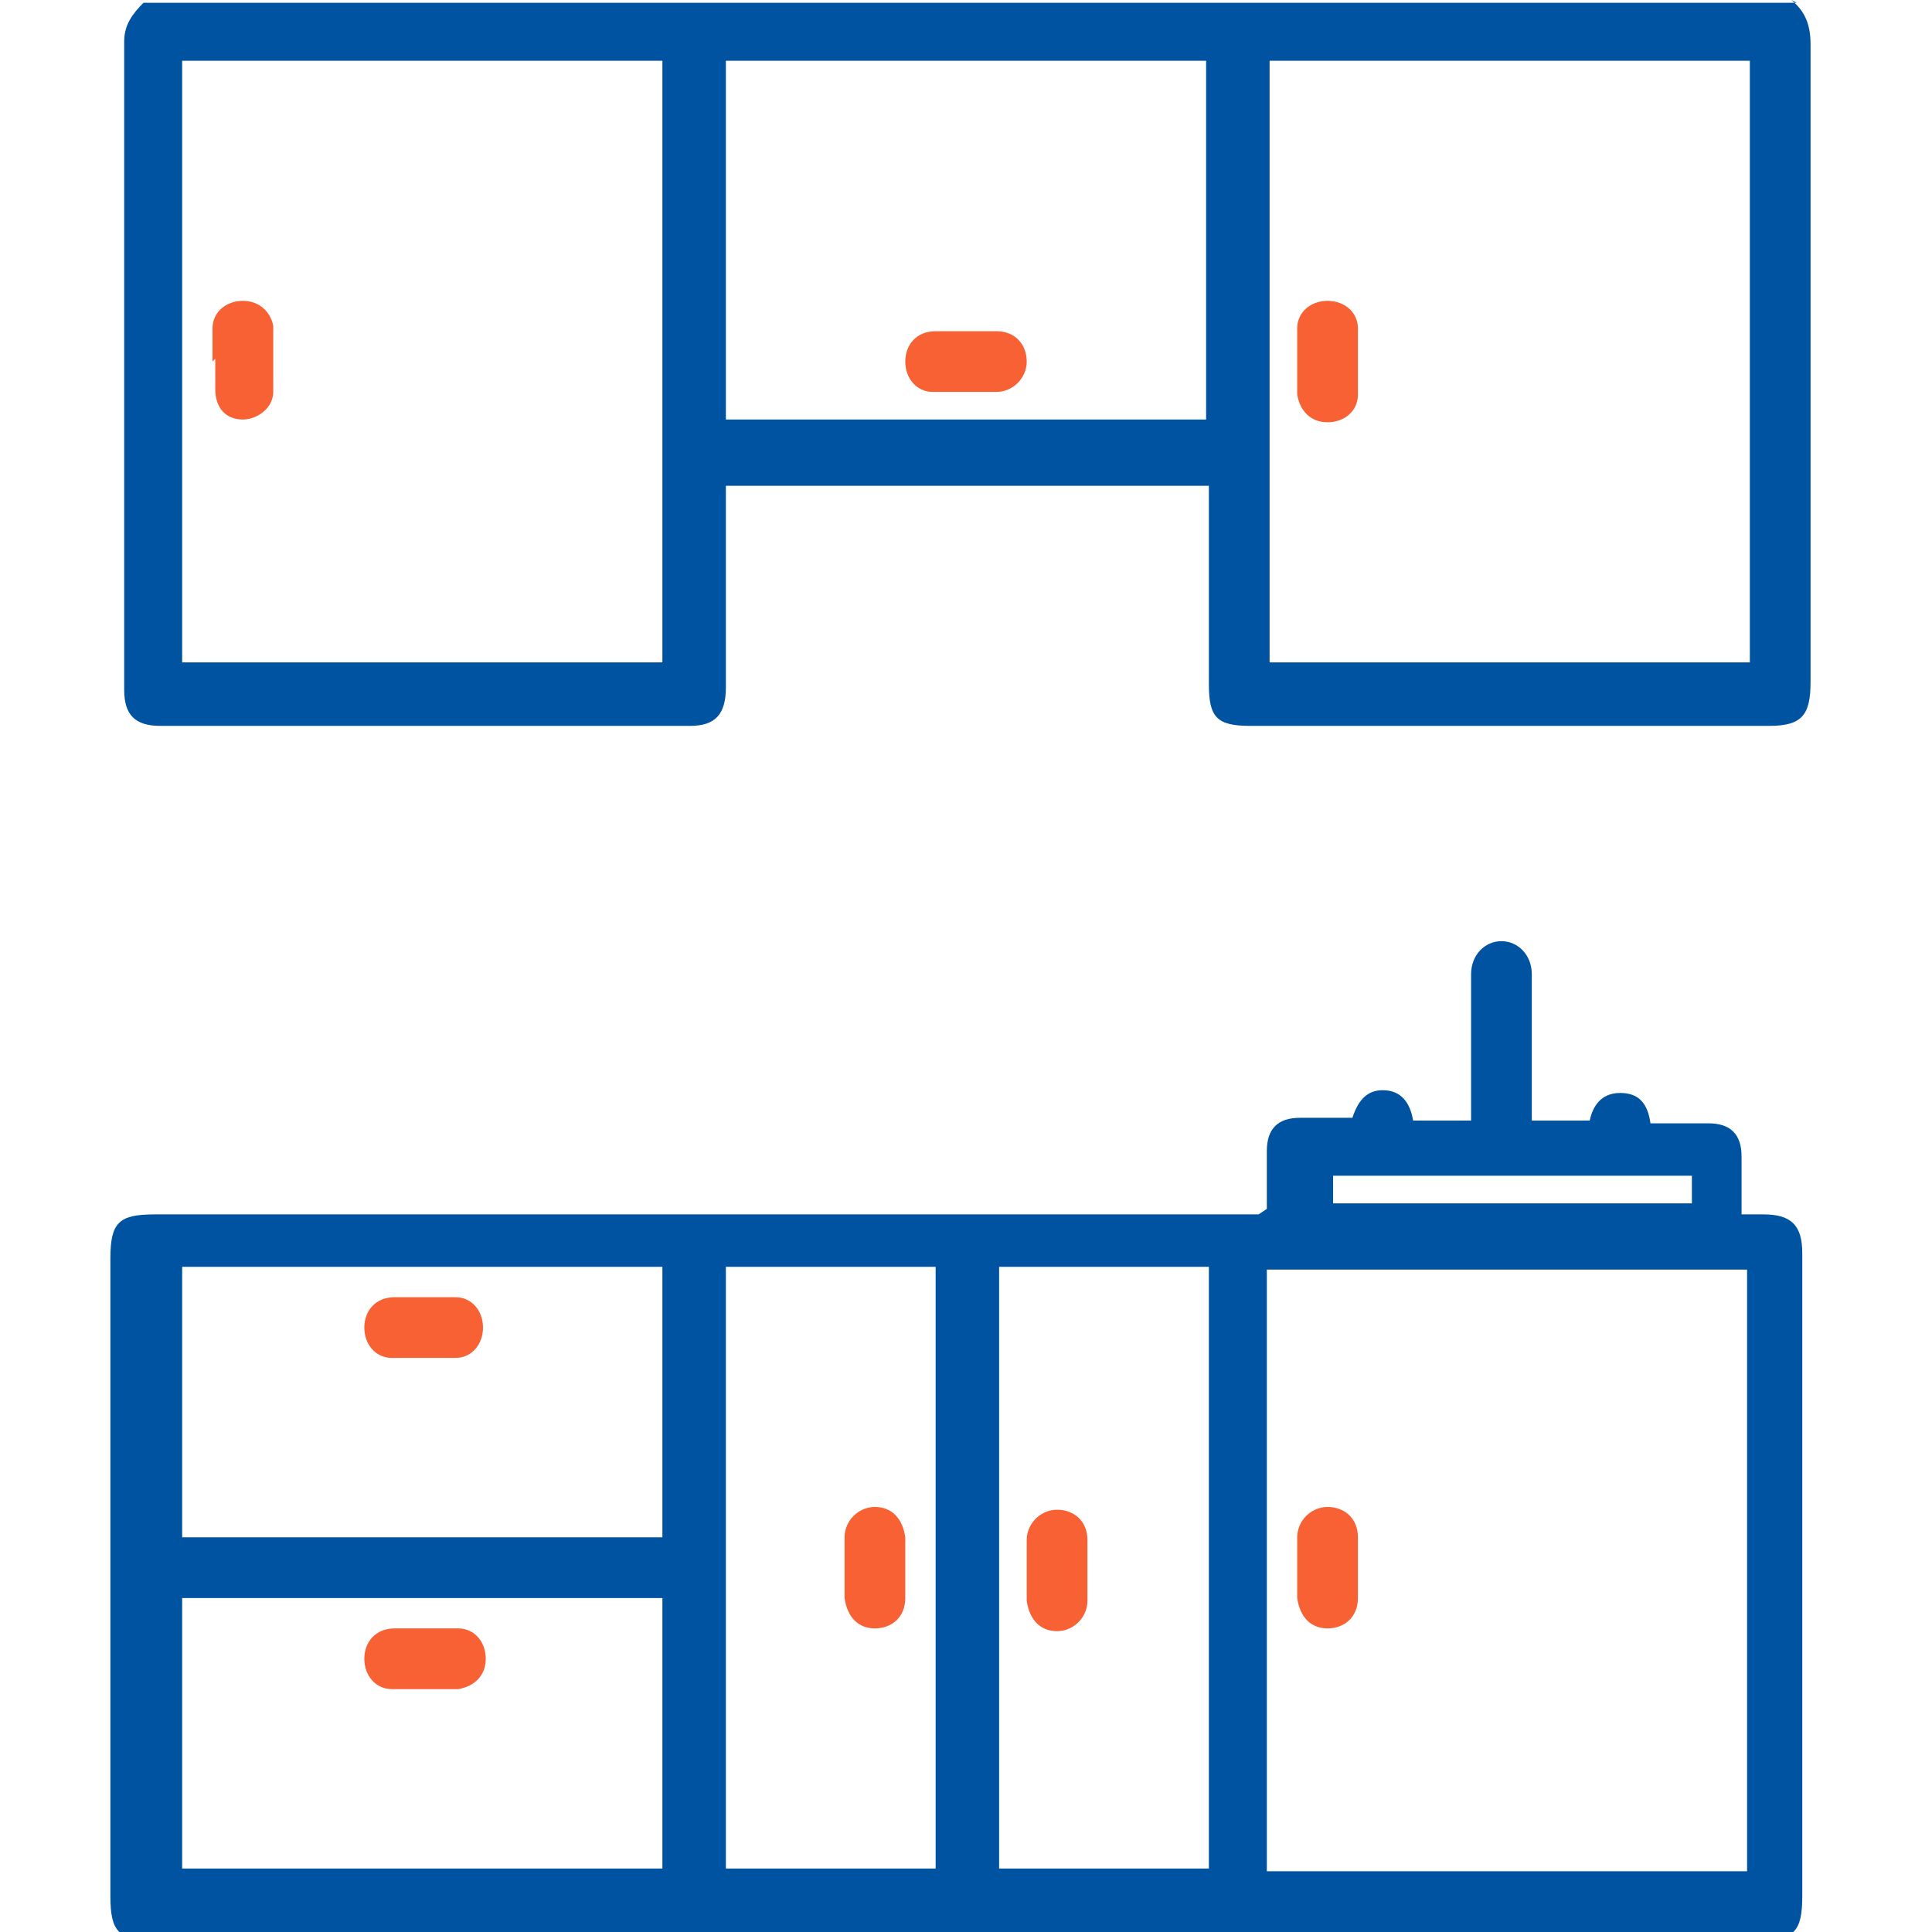
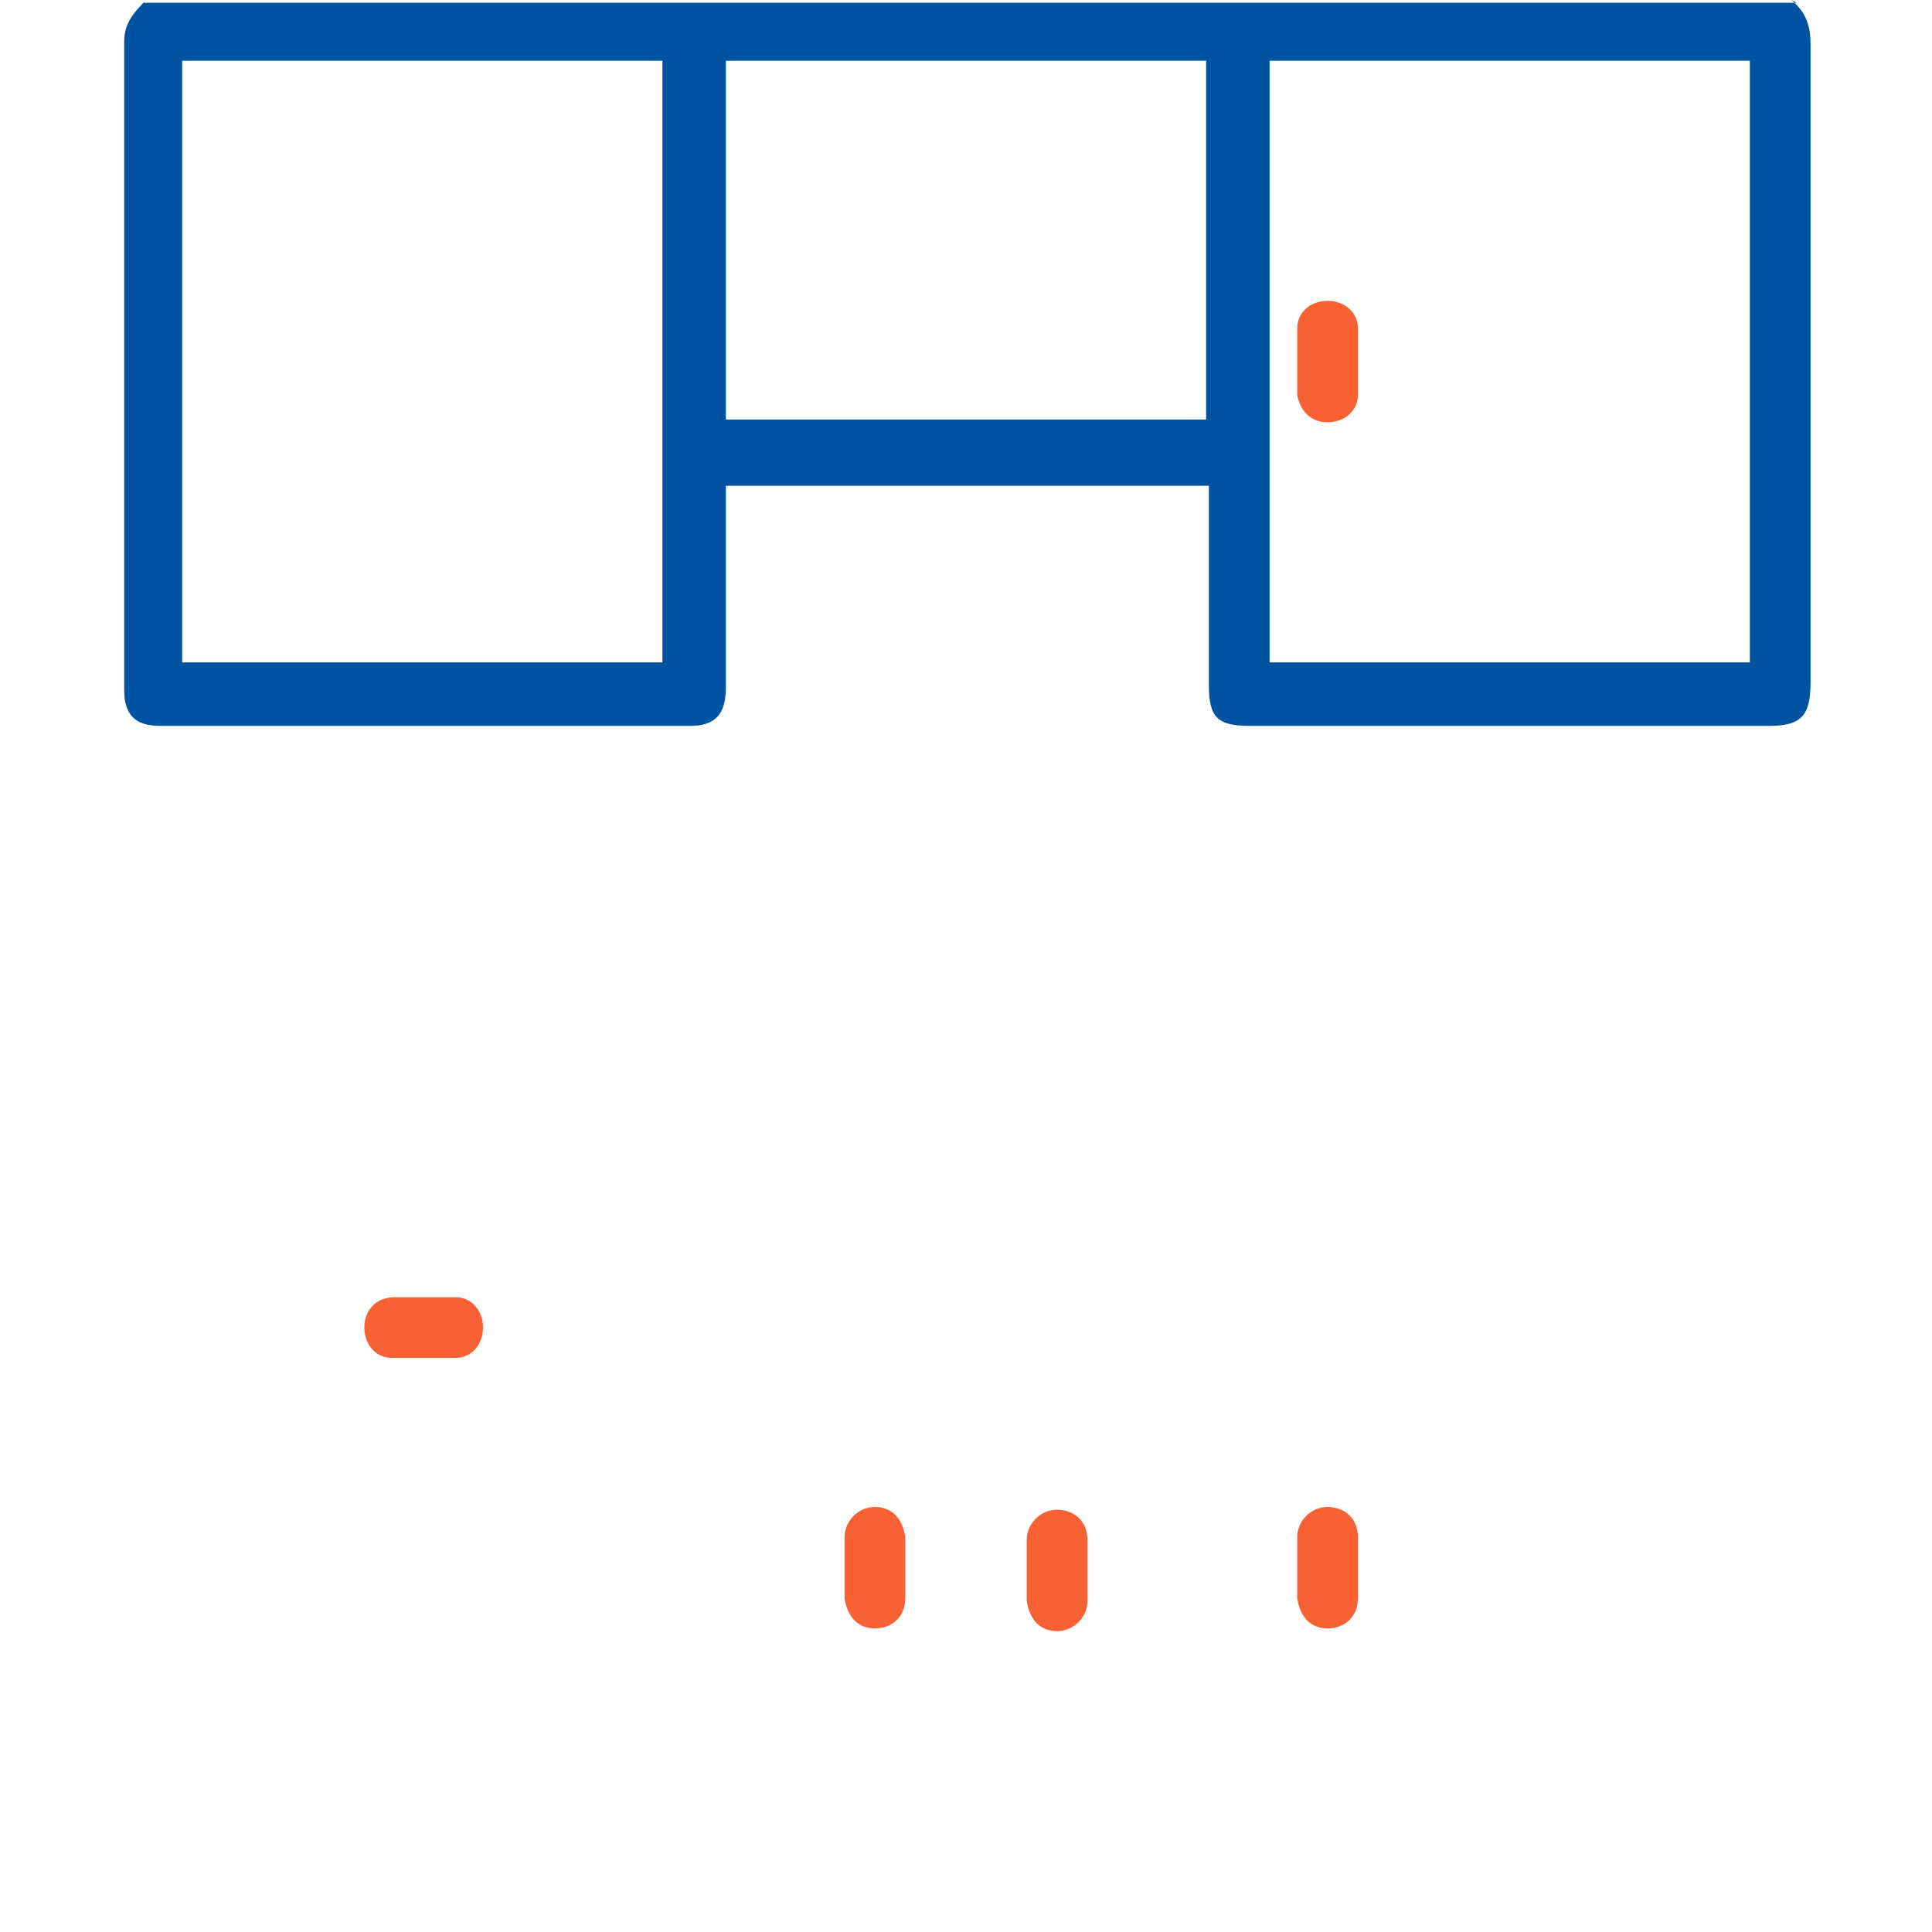
<svg xmlns="http://www.w3.org/2000/svg" id="a" viewBox="0 0 70 70">
  <path d="m64.9,0c.5.4.7.9.7,1.6,0,7.7,0,15.4,0,23.1,0,1.2-.3,1.6-1.5,1.6-6.3,0-12.5,0-18.8,0-1.2,0-1.5-.3-1.5-1.5,0-2.4,0-4.7,0-7.2h-17.5v.7c0,2.2,0,4.4,0,6.6,0,1-.4,1.4-1.3,1.4-6.4,0-12.8,0-19.2,0-.9,0-1.3-.4-1.3-1.3,0-7.8,0-15.7,0-23.5,0-.6.3-1,.7-1.4h59.9ZM6.6,24h17.4V2.2H6.6v21.8ZM63.4,2.2h-17.4v21.8h17.4V2.2Zm-19.7,0h-17.4v13h17.4V2.2Z" style="fill:#0053a0;" />
-   <path d="m45.9,43.8c0-.8,0-1.4,0-2.1,0-.8.4-1.2,1.2-1.2.6,0,1.3,0,1.9,0,0,0,0,0,0,0,.2-.6.5-1,1.1-1,.7,0,1,.5,1.1,1.1h2.1c0-1.3,0-2.6,0-3.9,0-.5,0-1,0-1.4,0-.7.5-1.2,1.1-1.2.6,0,1.1.5,1.1,1.2,0,1.6,0,3.3,0,4.9,0,.1,0,.2,0,.4h2.1c.1-.5.4-1,1.1-1,.7,0,1,.4,1.1,1.1.7,0,1.4,0,2.1,0,.8,0,1.2.4,1.2,1.2,0,.7,0,1.4,0,2.1.3,0,.6,0,.8,0,1,0,1.4.4,1.4,1.4,0,.2,0,.4,0,.6,0,7.6,0,15.1,0,22.7,0,1.3-.3,1.6-1.6,1.6-19.4,0-38.7,0-58.1,0-1.3,0-1.6-.3-1.6-1.6,0-7.7,0-15.4,0-23.1,0-1.3.3-1.6,1.6-1.6,13,0,26.1,0,39.1,0h.9Zm0,2.2v21.8h17.4v-21.8h-17.4ZM6.6,55.7h17.4v-9.8H6.6v9.8Zm0,12h17.4v-9.8H6.6v9.8Zm29.6-21.8v21.8h7.6v-21.8h-7.6Zm-2.3,21.8v-21.8h-7.6v21.8h7.6Zm27.4-25.1h-13v1h13v-1Z" style="fill:#0053a0;" />
-   <path d="m7.7,13.1c0-.4,0-.8,0-1.2,0-.6.5-1,1.1-1,.6,0,1,.4,1.1.9,0,.8,0,1.6,0,2.4,0,.6-.6,1-1.1,1-.6,0-1-.4-1-1.1,0,0,0,0,0-.1,0-.3,0-.7,0-1,0,0,0,0,0,0Z" style="fill:#f86134;" />
  <path d="m47,13.1c0-.4,0-.8,0-1.2,0-.6.5-1,1.1-1,.6,0,1.1.4,1.1,1,0,.8,0,1.6,0,2.4,0,.6-.5,1-1.1,1-.6,0-1-.4-1.1-1,0-.4,0-.8,0-1.2Z" style="fill:#f86134;" />
-   <path d="m34.9,14.2c-.4,0-.7,0-1.1,0-.6,0-1-.5-1-1.1,0-.6.4-1.1,1.1-1.1.7,0,1.5,0,2.2,0,.7,0,1.1.5,1.1,1.1,0,.6-.5,1.1-1.1,1.1-.4,0-.7,0-1.1,0,0,0,0,0,0,0Z" style="fill:#f86134;" />
  <path d="m49.2,56.9c0,.3,0,.7,0,1,0,.7-.5,1.1-1.1,1.1-.6,0-1-.4-1.1-1.1,0-.7,0-1.5,0-2.2,0-.6.5-1.1,1.1-1.1.6,0,1.1.4,1.1,1.1,0,.4,0,.8,0,1.2Z" style="fill:#f86134;" />
  <path d="m15.4,47c.4,0,.7,0,1.1,0,.6,0,1,.5,1,1.1,0,.6-.4,1.1-1,1.1-.8,0-1.5,0-2.3,0-.6,0-1-.5-1-1.1,0-.6.4-1.1,1.1-1.1.4,0,.8,0,1.2,0,0,0,0,0,0,0Z" style="fill:#f86134;" />
-   <path d="m15.3,61.2c-.4,0-.7,0-1.1,0-.6,0-1-.5-1-1.1,0-.6.4-1.1,1.1-1.1.8,0,1.5,0,2.3,0,.6,0,1,.5,1,1.1,0,.6-.4,1-1,1.1,0,0,0,0-.1,0-.4,0-.7,0-1.1,0,0,0,0,0,0,0Z" style="fill:#f86134;" />
  <path d="m39.4,56.9c0,.4,0,.7,0,1.1,0,.6-.5,1.1-1.1,1.1-.6,0-1-.4-1.1-1.1,0-.7,0-1.5,0-2.2,0-.6.5-1.1,1.1-1.1.6,0,1.1.4,1.1,1.1,0,.4,0,.8,0,1.2Z" style="fill:#f86134;" />
  <path d="m32.8,56.9c0,.3,0,.7,0,1,0,.7-.5,1.1-1.1,1.1-.6,0-1-.4-1.1-1.1,0-.7,0-1.5,0-2.2,0-.6.5-1.1,1.1-1.1.6,0,1,.4,1.1,1.1,0,.4,0,.8,0,1.2Z" style="fill:#f86134;" />
</svg>